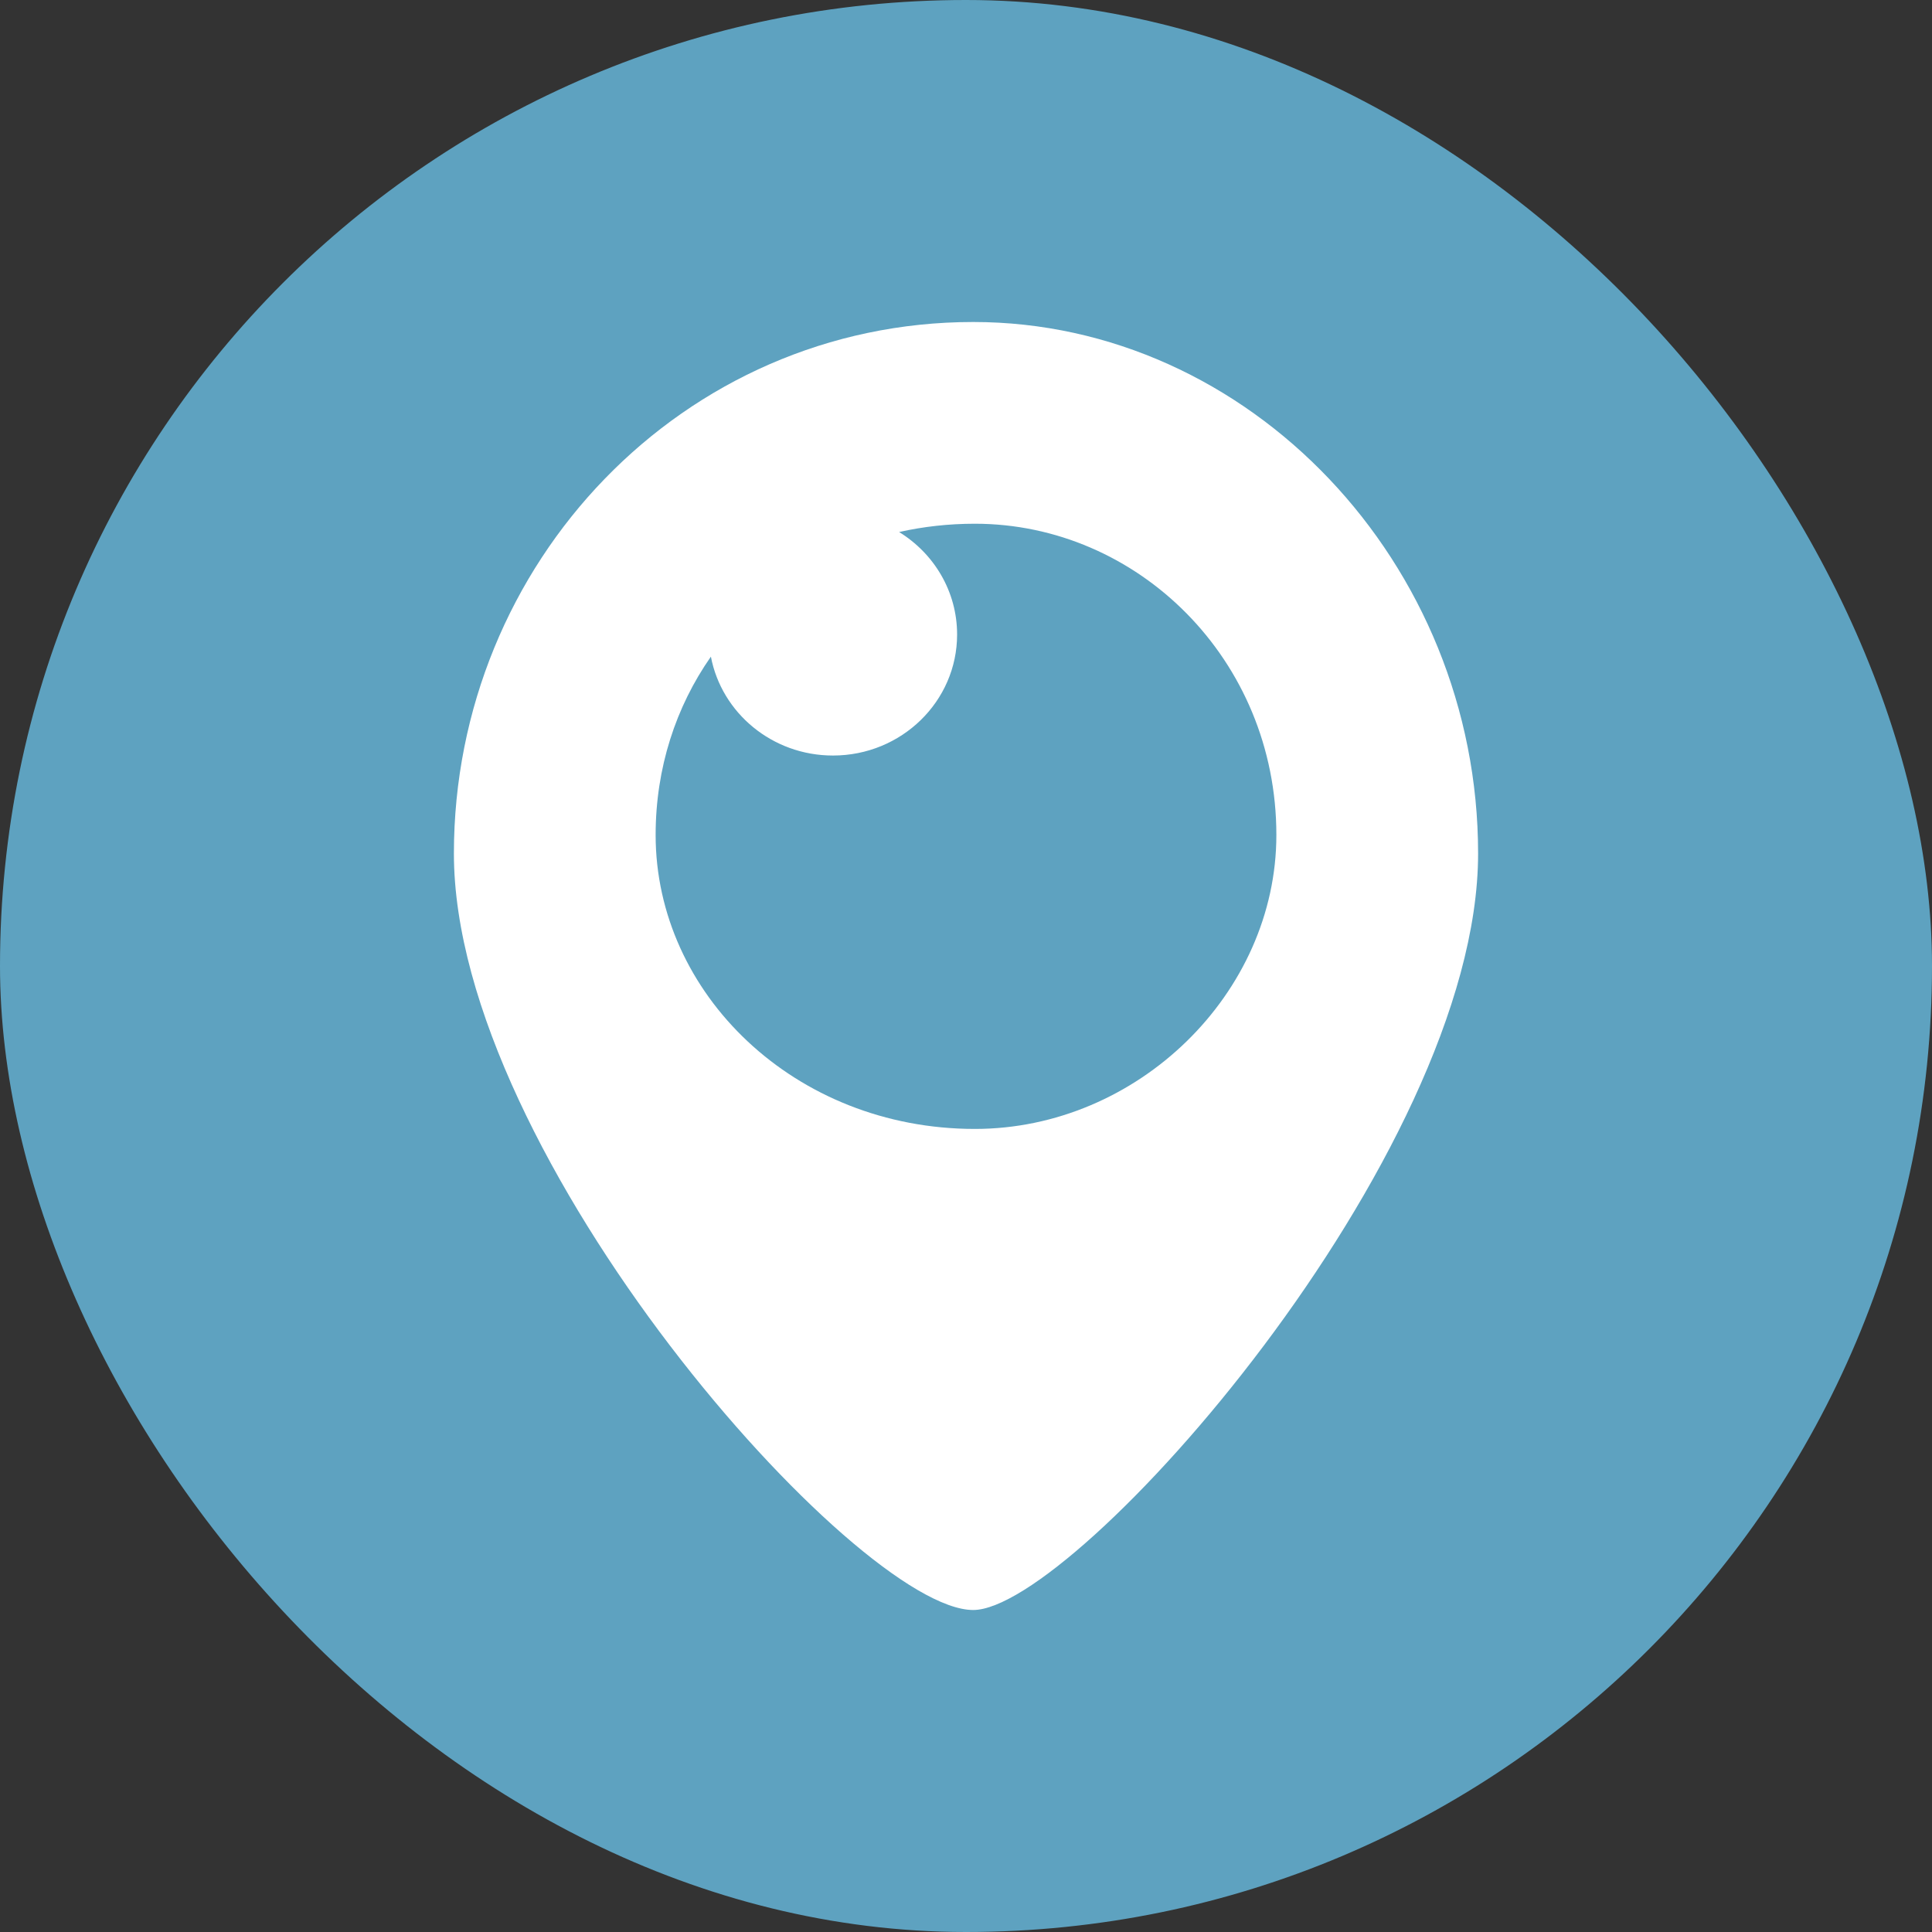
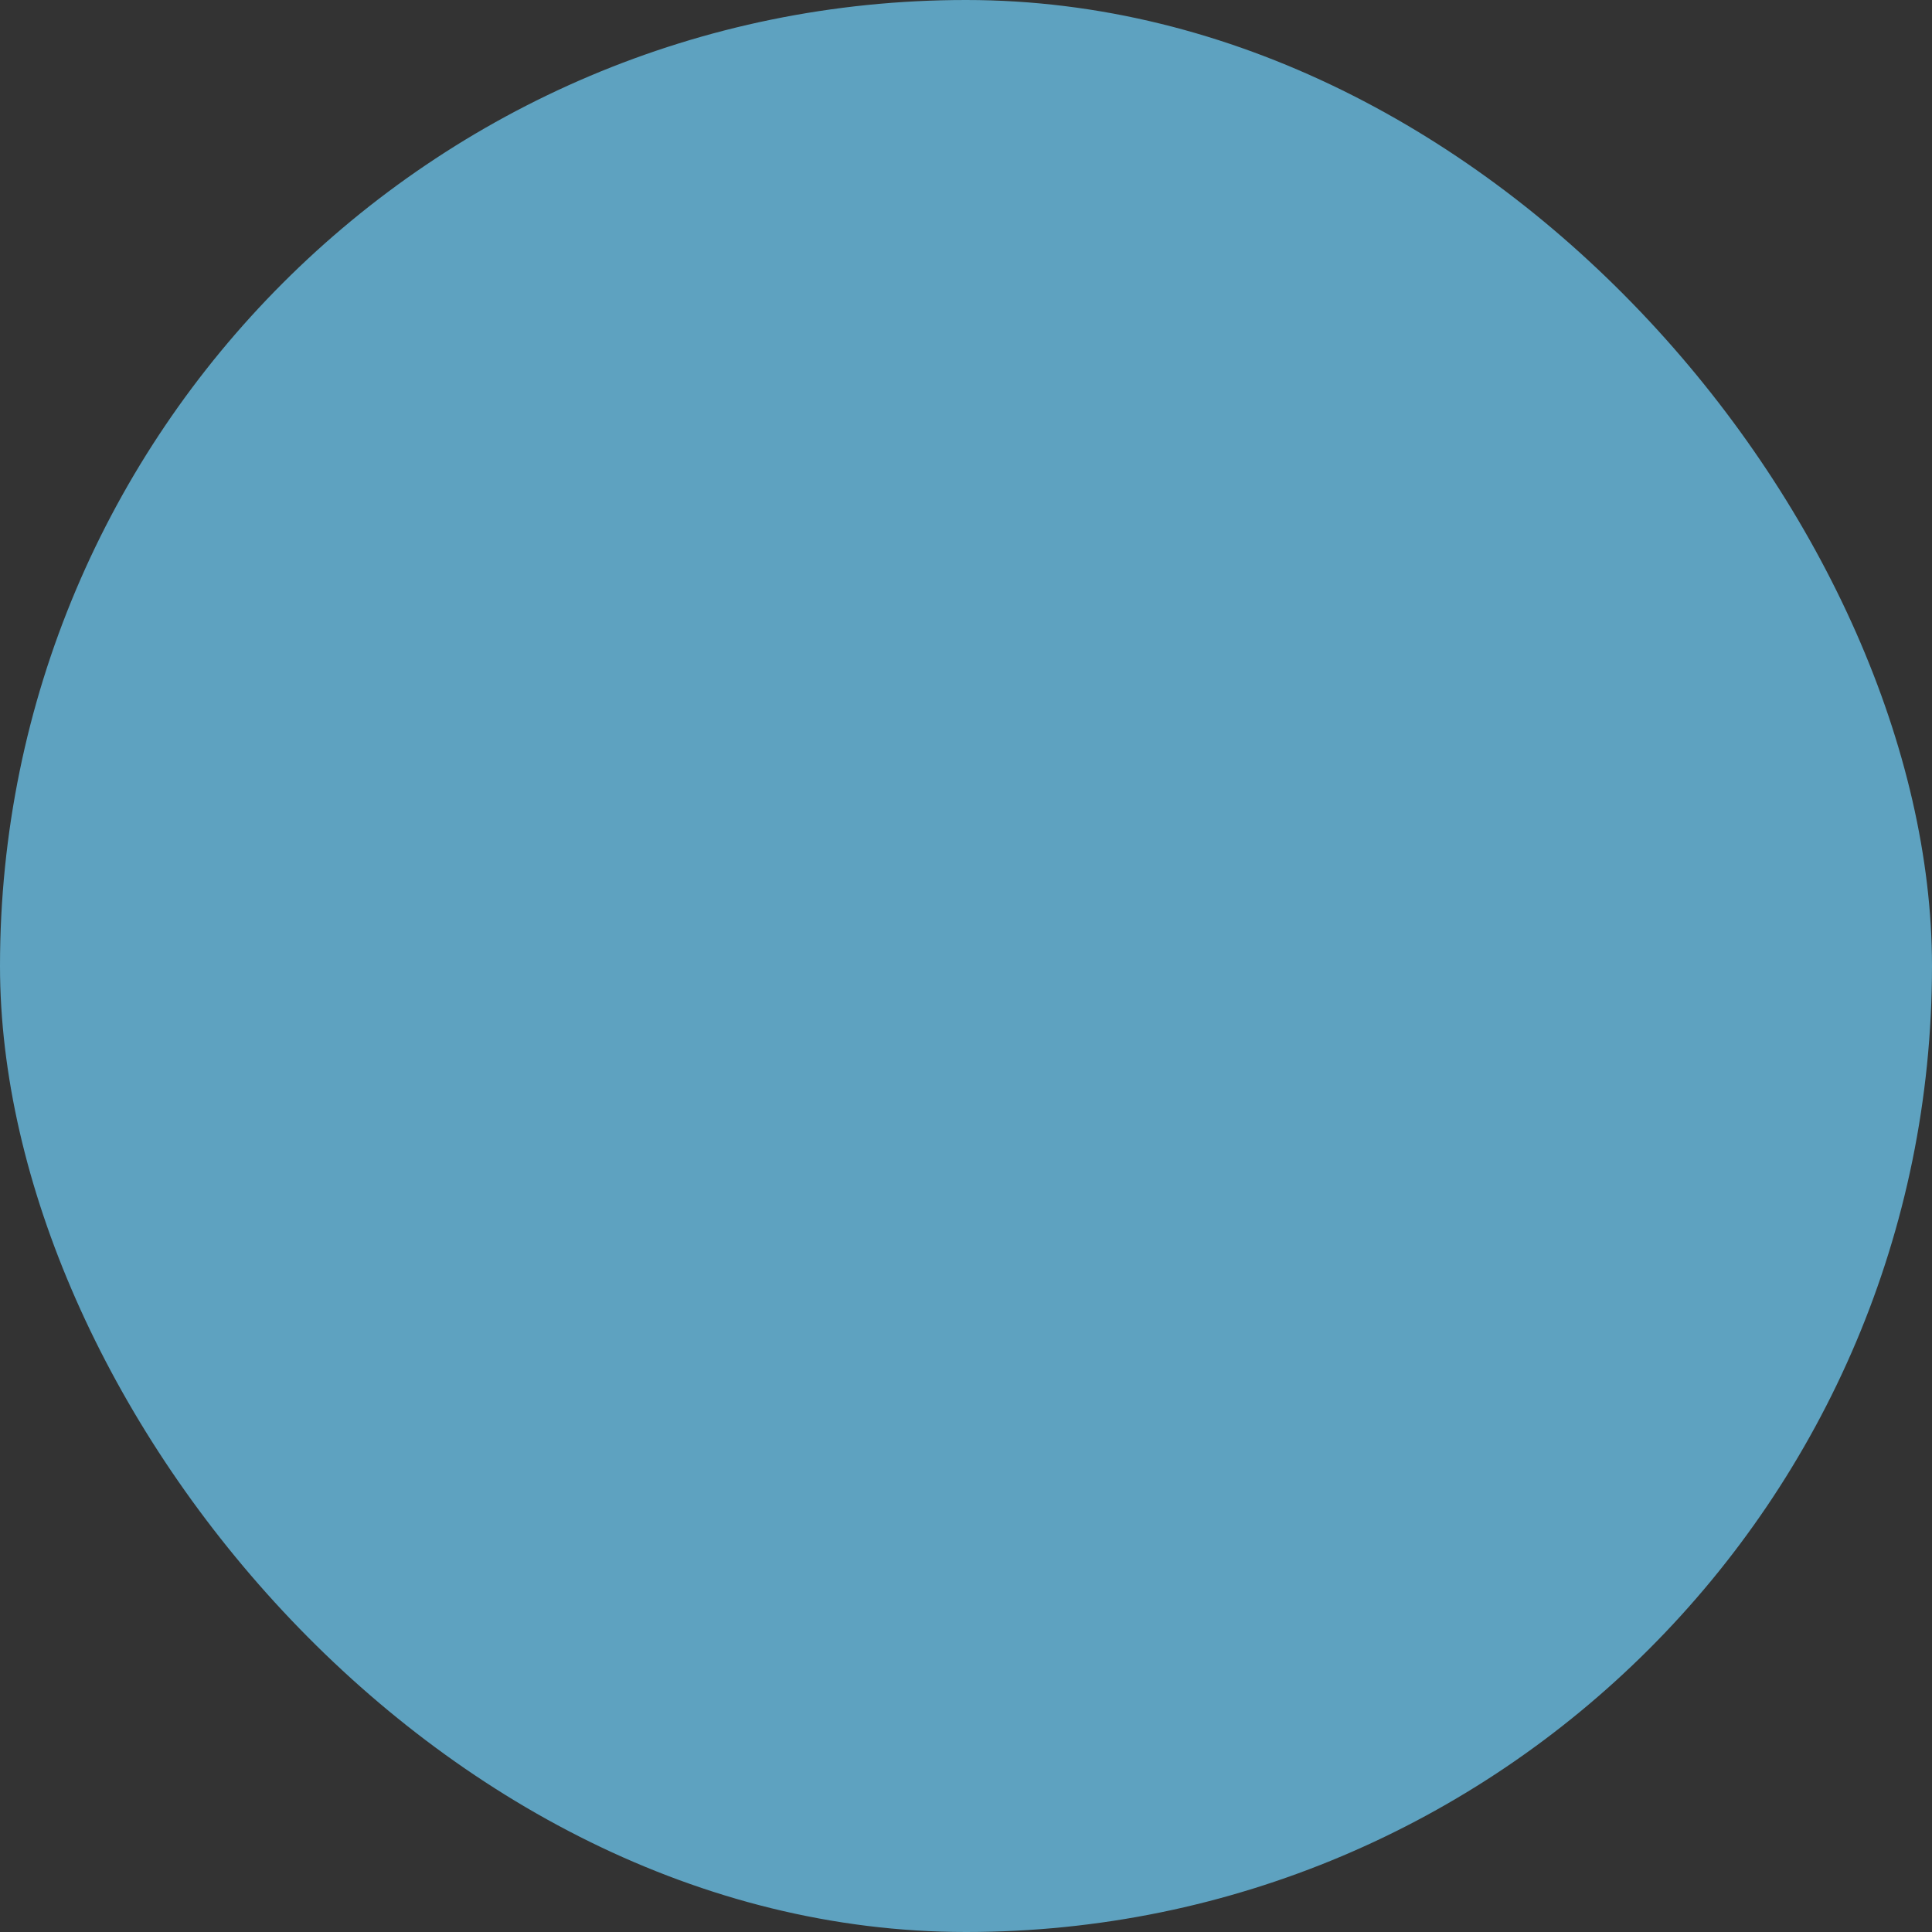
<svg xmlns="http://www.w3.org/2000/svg" width="48" height="48" viewBox="0 0 48 48" fill="none">
  <rect x="0" y="0" width="48" height="48" fill="#333333" stroke="none" />
  <rect width="48" height="48" rx="24" fill="#5EA2C0" />
-   <path fill-rule="evenodd" clip-rule="evenodd" d="M36.723 21.205C36.723 28.749 26.707 40 24.179 40C21.293 40 11.277 28.749 11.277 21.205C11.277 13.984 16.973 8 24.179 8C31.027 8 36.723 13.984 36.723 21.205ZM24.22 13.012C23.569 13.012 22.939 13.083 22.338 13.218C23.204 13.751 23.779 14.692 23.779 15.764C23.779 17.425 22.398 18.771 20.695 18.771C19.185 18.771 17.928 17.712 17.662 16.314C16.792 17.558 16.289 19.079 16.289 20.745C16.289 24.682 19.741 28.048 24.22 28.048C28.259 28.048 31.711 24.682 31.711 20.745C31.711 16.378 28.259 13.012 24.22 13.012Z" fill="white" />
</svg>